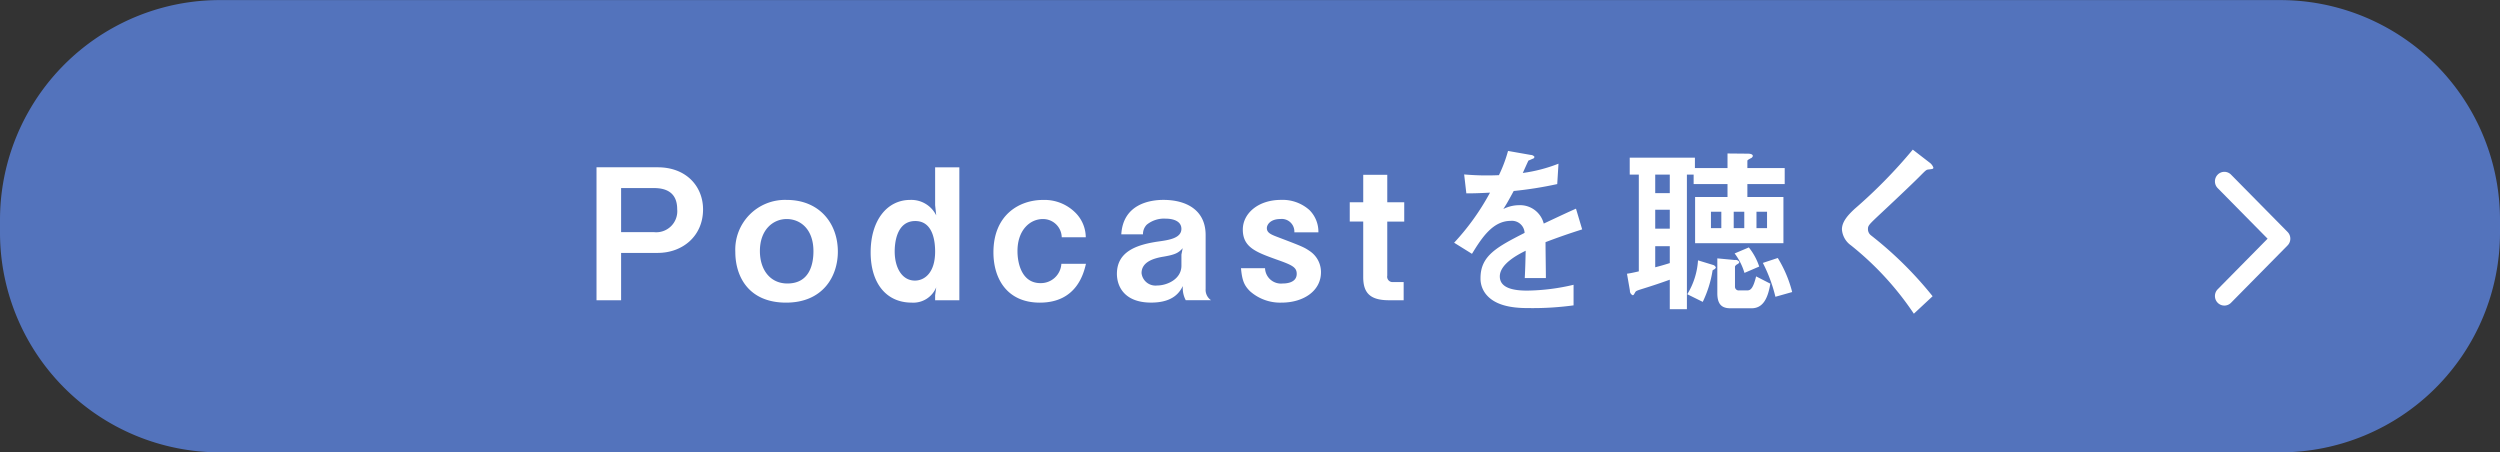
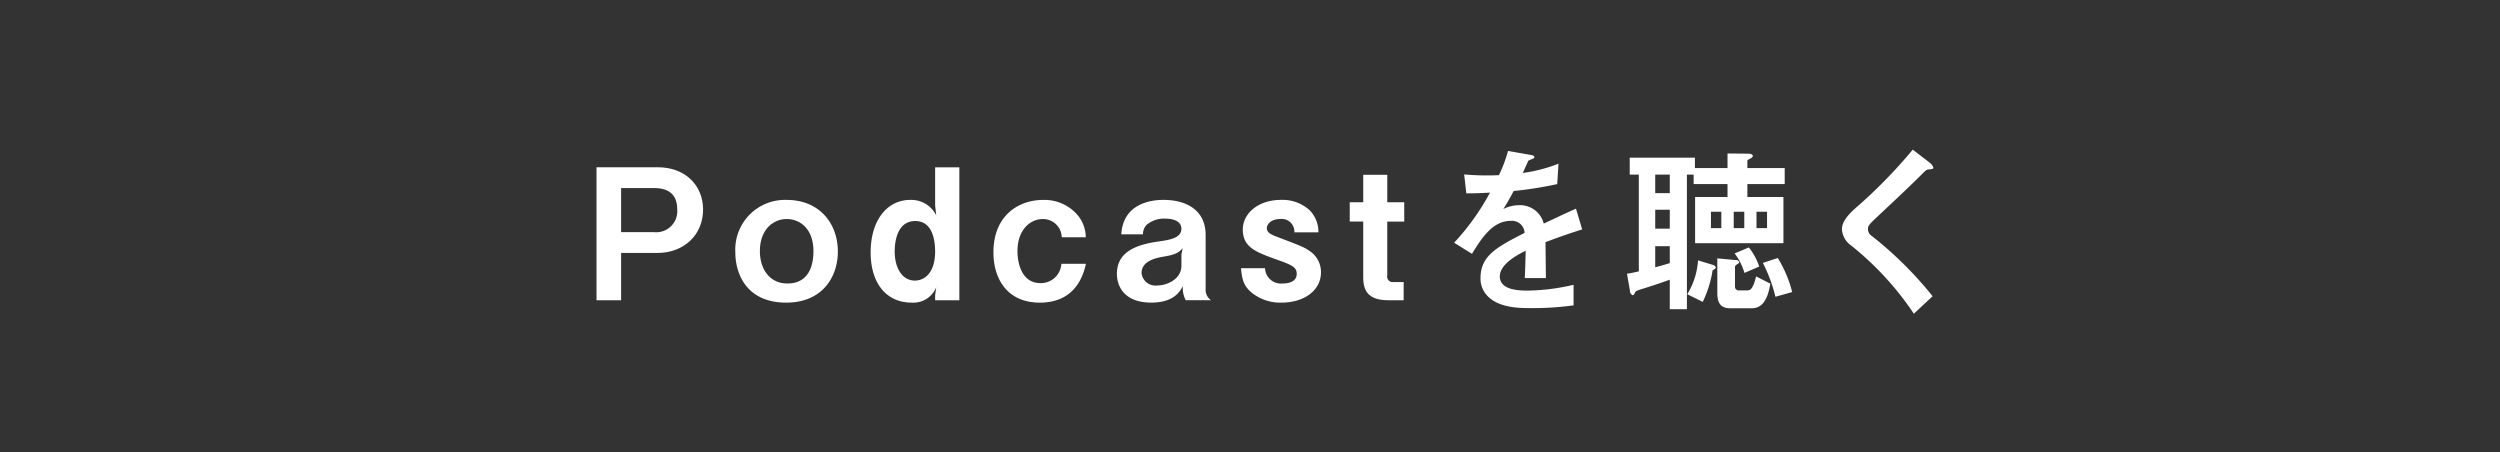
<svg xmlns="http://www.w3.org/2000/svg" width="398" height="72">
  <rect width="100%" height="100%" fill="#333333" stroke="none" />
  <defs>
    <style>.cls-2{fill-rule:evenodd;fill:#fff}</style>
  </defs>
-   <path id="角丸長方形" d="M35.006.013H363a35 35 0 0 1 35 35v2a35 35 0 0 1-35 35H35a35 35 0 0 1-35-35v-2a35 35 0 0 1 35.006-35Z" style="fill-rule:evenodd;fill:#5373bc" />
-   <path id="シェイプ_2" d="M354.119 48.648a1.486 1.486 0 0 1-1.061-.446 1.535 1.535 0 0 1 0-2.15L361 38l-7.942-8.049a1.535 1.535 0 0 1 0-2.15 1.486 1.486 0 0 1 2.122 0l9 9.124a1.533 1.533 0 0 1 0 2.15l-9 9.124a1.486 1.486 0 0 1-1.061.449Z" class="cls-2" data-name="シェイプ 2" />
  <path id="Podcastを聴く" d="M111.926 33.334c0-3.6-2.61-6.7-7.22-6.7h-9.741V47.8h3.914v-7.537h5.827c3.943 0 7.22-2.663 7.22-6.929Zm-4.117-.029a3.348 3.348 0 0 1-3.683 3.653h-5.247v-7.017h5.247c2.059 0 3.683.812 3.683 3.359Zm25.577 6.756c0-4.523-2.957-8.234-8.147-8.234a7.914 7.914 0 0 0-8.176 8.292c0 3.827 2.058 8.06 8.089 8.06 5.799-.001 8.234-4.118 8.234-8.119ZM129.5 40c0 1.942-.551 5.132-4.146 5.132-2.755 0-4.378-2.2-4.378-5.161 0-3.421 2.116-5.1 4.262-5.1S129.5 36.436 129.5 40Zm23.228 7.8V26.636h-3.856v6.031l.174 1.624a4.415 4.415 0 0 0-4.146-2.464c-3.653 0-6.292 3.218-6.292 8.35 0 4.958 2.523 8 6.524 8a3.937 3.937 0 0 0 3.914-2.435l-.174 1.276v.782h3.856Zm-3.856-7.741c0 3.363-1.681 4.61-3.218 4.61-2.059 0-3.218-2.058-3.218-4.639 0-.9.116-4.842 3.276-4.842 2.958.001 3.161 3.538 3.161 4.872ZM172.884 42h-3.914a3.269 3.269 0 0 1-3.334 3.073c-2.929 0-3.653-3.073-3.653-5.1 0-3.392 2.029-5.1 4.03-5.1a2.971 2.971 0 0 1 3.015 2.9h3.827a5.6 5.6 0 0 0-1.739-4 6.953 6.953 0 0 0-5.074-1.943c-3.74 0-7.887 2.349-7.887 8.35 0 4.117 2.117 8 7.394 8 5.886-.002 6.987-4.728 7.335-6.18Zm19.923 5.8a2 2 0 0 1-.87-1.8v-8.578c0-4.03-3.131-5.6-6.726-5.6-2.088 0-6.408.638-6.7 5.48h3.451a2.132 2.132 0 0 1 .608-1.537 4.351 4.351 0 0 1 2.987-.957c1.188 0 2.522.377 2.522 1.624 0 1.45-1.884 1.769-3.566 2-3.479.493-6.7 1.566-6.7 5.161 0 1.971 1.16 4.581 5.451 4.581 3.653 0 4.61-1.8 5.045-2.638a4.088 4.088 0 0 0 .464 2.261h4.03Zm-4.523-8.292-.2 1.015v1.769c0 2.175-2.319 3.16-3.885 3.16a2.231 2.231 0 0 1-2.464-1.972c0-1.885 2.145-2.407 3.595-2.638 1.649-.289 2.287-.55 2.954-1.333Zm22.016 3.828A4.02 4.02 0 0 0 208.555 40c-.9-.609-1.044-.7-4.929-2.175-1.218-.464-1.943-.725-1.943-1.508 0-.58.609-1.45 2.146-1.45a2.009 2.009 0 0 1 2.232 2.117h3.828a4.864 4.864 0 0 0-1.421-3.537 6.4 6.4 0 0 0-4.552-1.624c-3.566 0-6.06 2.117-6.06 4.726 0 2.841 2.146 3.6 5.335 4.755 2.465.87 3.247 1.218 3.247 2.291 0 1.537-1.913 1.537-2.232 1.537a2.54 2.54 0 0 1-2.812-2.435h-3.828c.174 1.971.522 2.754 1.421 3.653a7.226 7.226 0 0 0 5.045 1.827c3.392.001 6.268-1.796 6.268-4.841Zm13.254-8.06V32.2h-2.7v-4.375h-3.827V32.2h-2.147v3.073h2.145v8.843c0 2.464 1.044 3.682 4.088 3.682h2.349V44.9h-1.653a.854.854 0 0 1-.957-1.015v-8.609h2.7Zm28.329 1.247-.986-3.305c-1.363.609-1.74.783-5.132 2.377a3.885 3.885 0 0 0-3.943-2.928 5.6 5.6 0 0 0-2.493.609c.492-.754.724-1.16 1.652-2.87a61.045 61.045 0 0 0 6.93-1.1l.2-3.247a24.5 24.5 0 0 1-5.683 1.479c.145-.319.87-1.943.9-1.972.029 0 .608-.261.666-.29a.338.338 0 0 0 .29-.319.755.755 0 0 0-.579-.29l-3.625-.638a22.468 22.468 0 0 1-1.449 3.856 40.774 40.774 0 0 1-5.538-.116l.348 3.015c1.218 0 2.116-.029 3.769-.116a38.55 38.55 0 0 1-5.712 7.973l2.842 1.769c1.594-2.609 3.334-5.248 6.175-5.248a2.009 2.009 0 0 1 2.2 1.913c-4.349 2.233-7.017 3.6-7.017 7.19a3.963 3.963 0 0 0 1.1 2.841c1.827 1.943 5.19 1.943 6.814 1.943a47.981 47.981 0 0 0 6.9-.435v-3.277a33.518 33.518 0 0 1-7.393.928c-2.117 0-4.349-.377-4.349-2.261 0-2.03 3.015-3.537 4.117-4.088-.029 1.276-.058 2.7-.145 4.349h3.363c0-.986-.058-4.581-.058-5.712a99.645 99.645 0 0 1 5.831-2.03Zm32.242-7.223v-2.548h-5.943v-1.1c0-.145.029-.174.492-.435a.548.548 0 0 0 .377-.377c0-.377-.666-.377-.84-.377l-3.19-.029v2.319h-5.19V25.1h-10.379v2.7h1.448v15.4c-1.13.261-1.478.319-1.884.377l.464 2.667a.782.782 0 0 0 .435.754c.174 0 .2-.116.377-.406.145-.29.26-.319 1.478-.7a95.596 95.596 0 0 0 4.059-1.363v4.7h2.726V27.8h1.072v1.5h5.393v2.058h-5.16v7.364h14.062v-7.36h-5.74V29.3h5.943Zm-6.436 7.016h-1.682V33.71h1.682v2.61Zm3.624 0h-1.682V33.71h1.682v2.61Zm-7.278 0h-1.652V33.71h1.652v2.61Zm-8.205.087h-2.319v-3.012h2.319v3.015Zm0-5.654h-2.319V27.8h2.319v2.957Zm0 11.134a40.436 40.436 0 0 1-2.319.667v-3.36h2.319v2.7Zm19.484 4.61a19.5 19.5 0 0 0-2.291-5.422l-2.377.783a24.15 24.15 0 0 1 2 5.393Zm-5.248-4.059a9.7 9.7 0 0 0-1.652-3.044l-2.262.957a9.524 9.524 0 0 1 1.566 3.1Zm1.769 2.725L279.573 44c-.464 1.885-.87 2.232-1.391 2.232h-1.305a.582.582 0 0 1-.667-.58v-3.244a.947.947 0 0 1 .435-.377.5.5 0 0 0 .261-.319.693.693 0 0 0-.725-.319l-2.783-.261v5.538c0 1.827.753 2.407 2.087 2.407h3.363c1.74 0 2.581-1.421 2.987-3.914Zm-8.669-2.58a.663.663 0 0 0-.464-.406l-2.378-.725a11.708 11.708 0 0 1-1.71 5.393l2.464 1.218a17.962 17.962 0 0 0 1.566-5.016 1.536 1.536 0 0 1 .29-.174.579.579 0 0 0 .232-.287Zm34.625-15.917a1.757 1.757 0 0 0-.609-.783l-2.668-2.059a80.052 80.052 0 0 1-9.278 9.452c-.956.9-2 1.971-2 3.247a3.4 3.4 0 0 0 1.449 2.551 48.252 48.252 0 0 1 10 10.873l2.987-2.783a59.444 59.444 0 0 0-9.8-9.684 1.237 1.237 0 0 1-.493-1.015c0-.551.145-.7 2.058-2.493 2.987-2.783 5.8-5.48 6.408-6.118.754-.754.841-.841 1.189-.87.666-.08.757-.08.757-.315Z" class="cls-2" />
</svg>